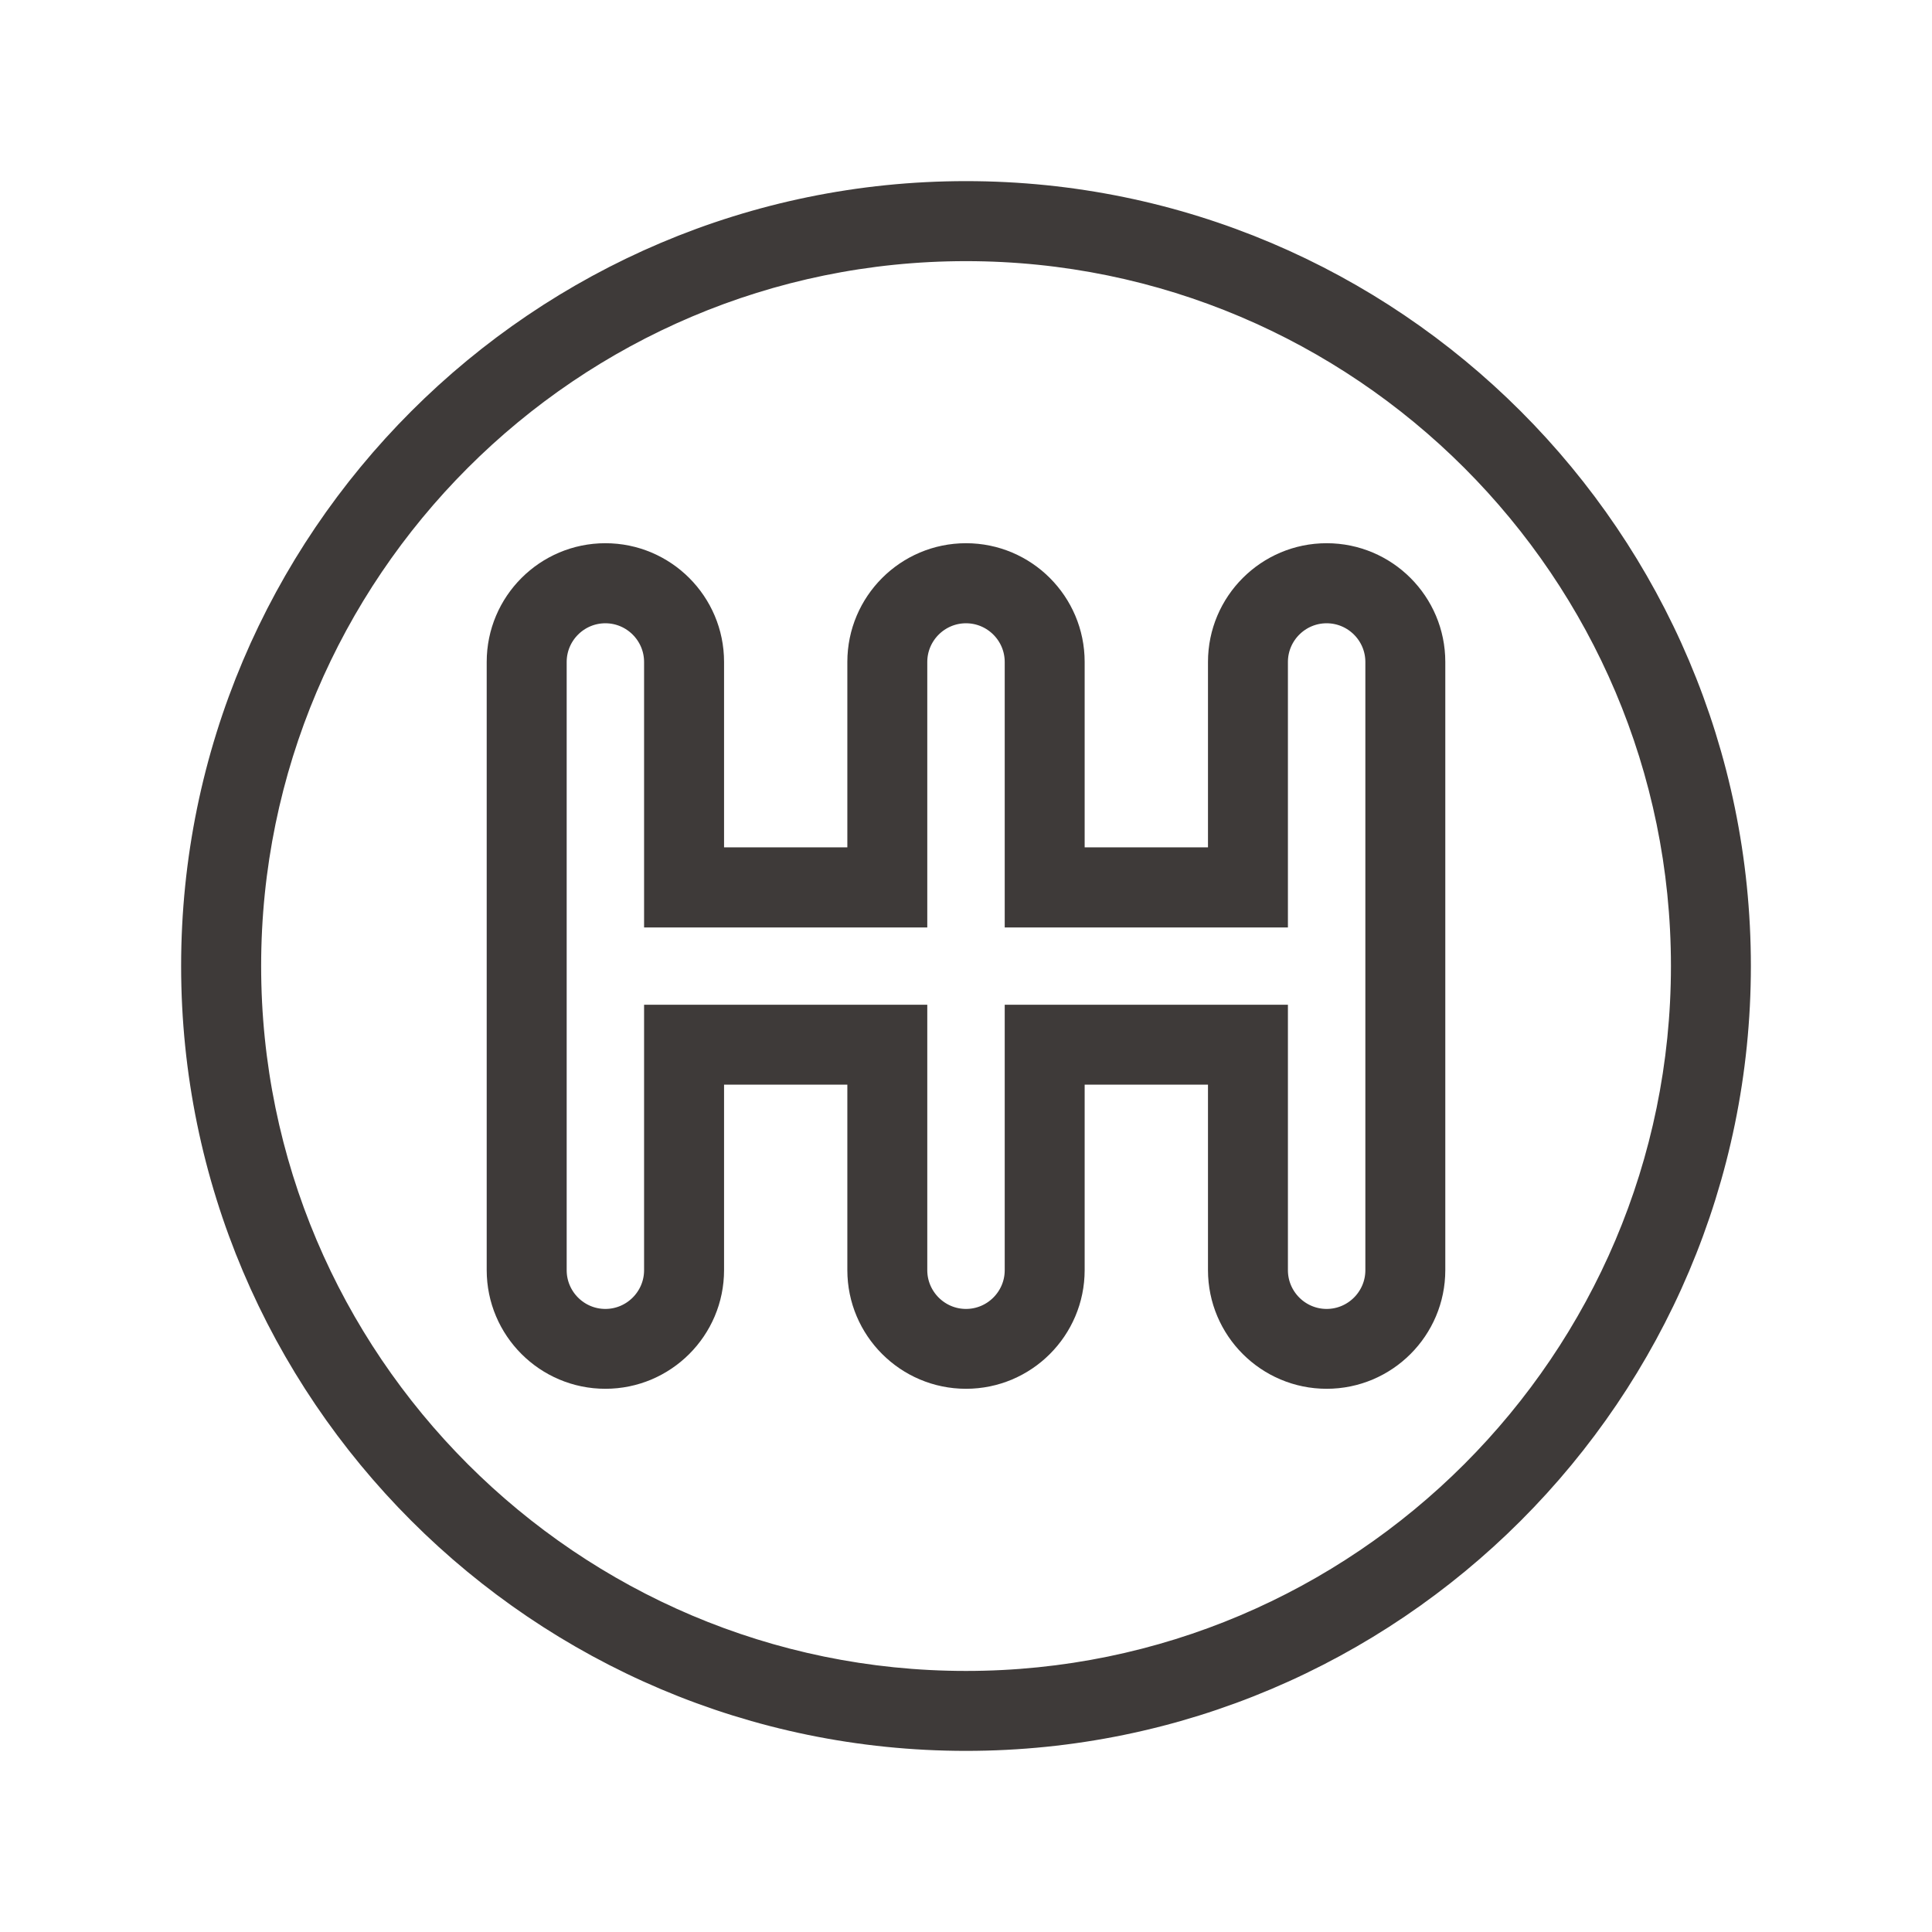
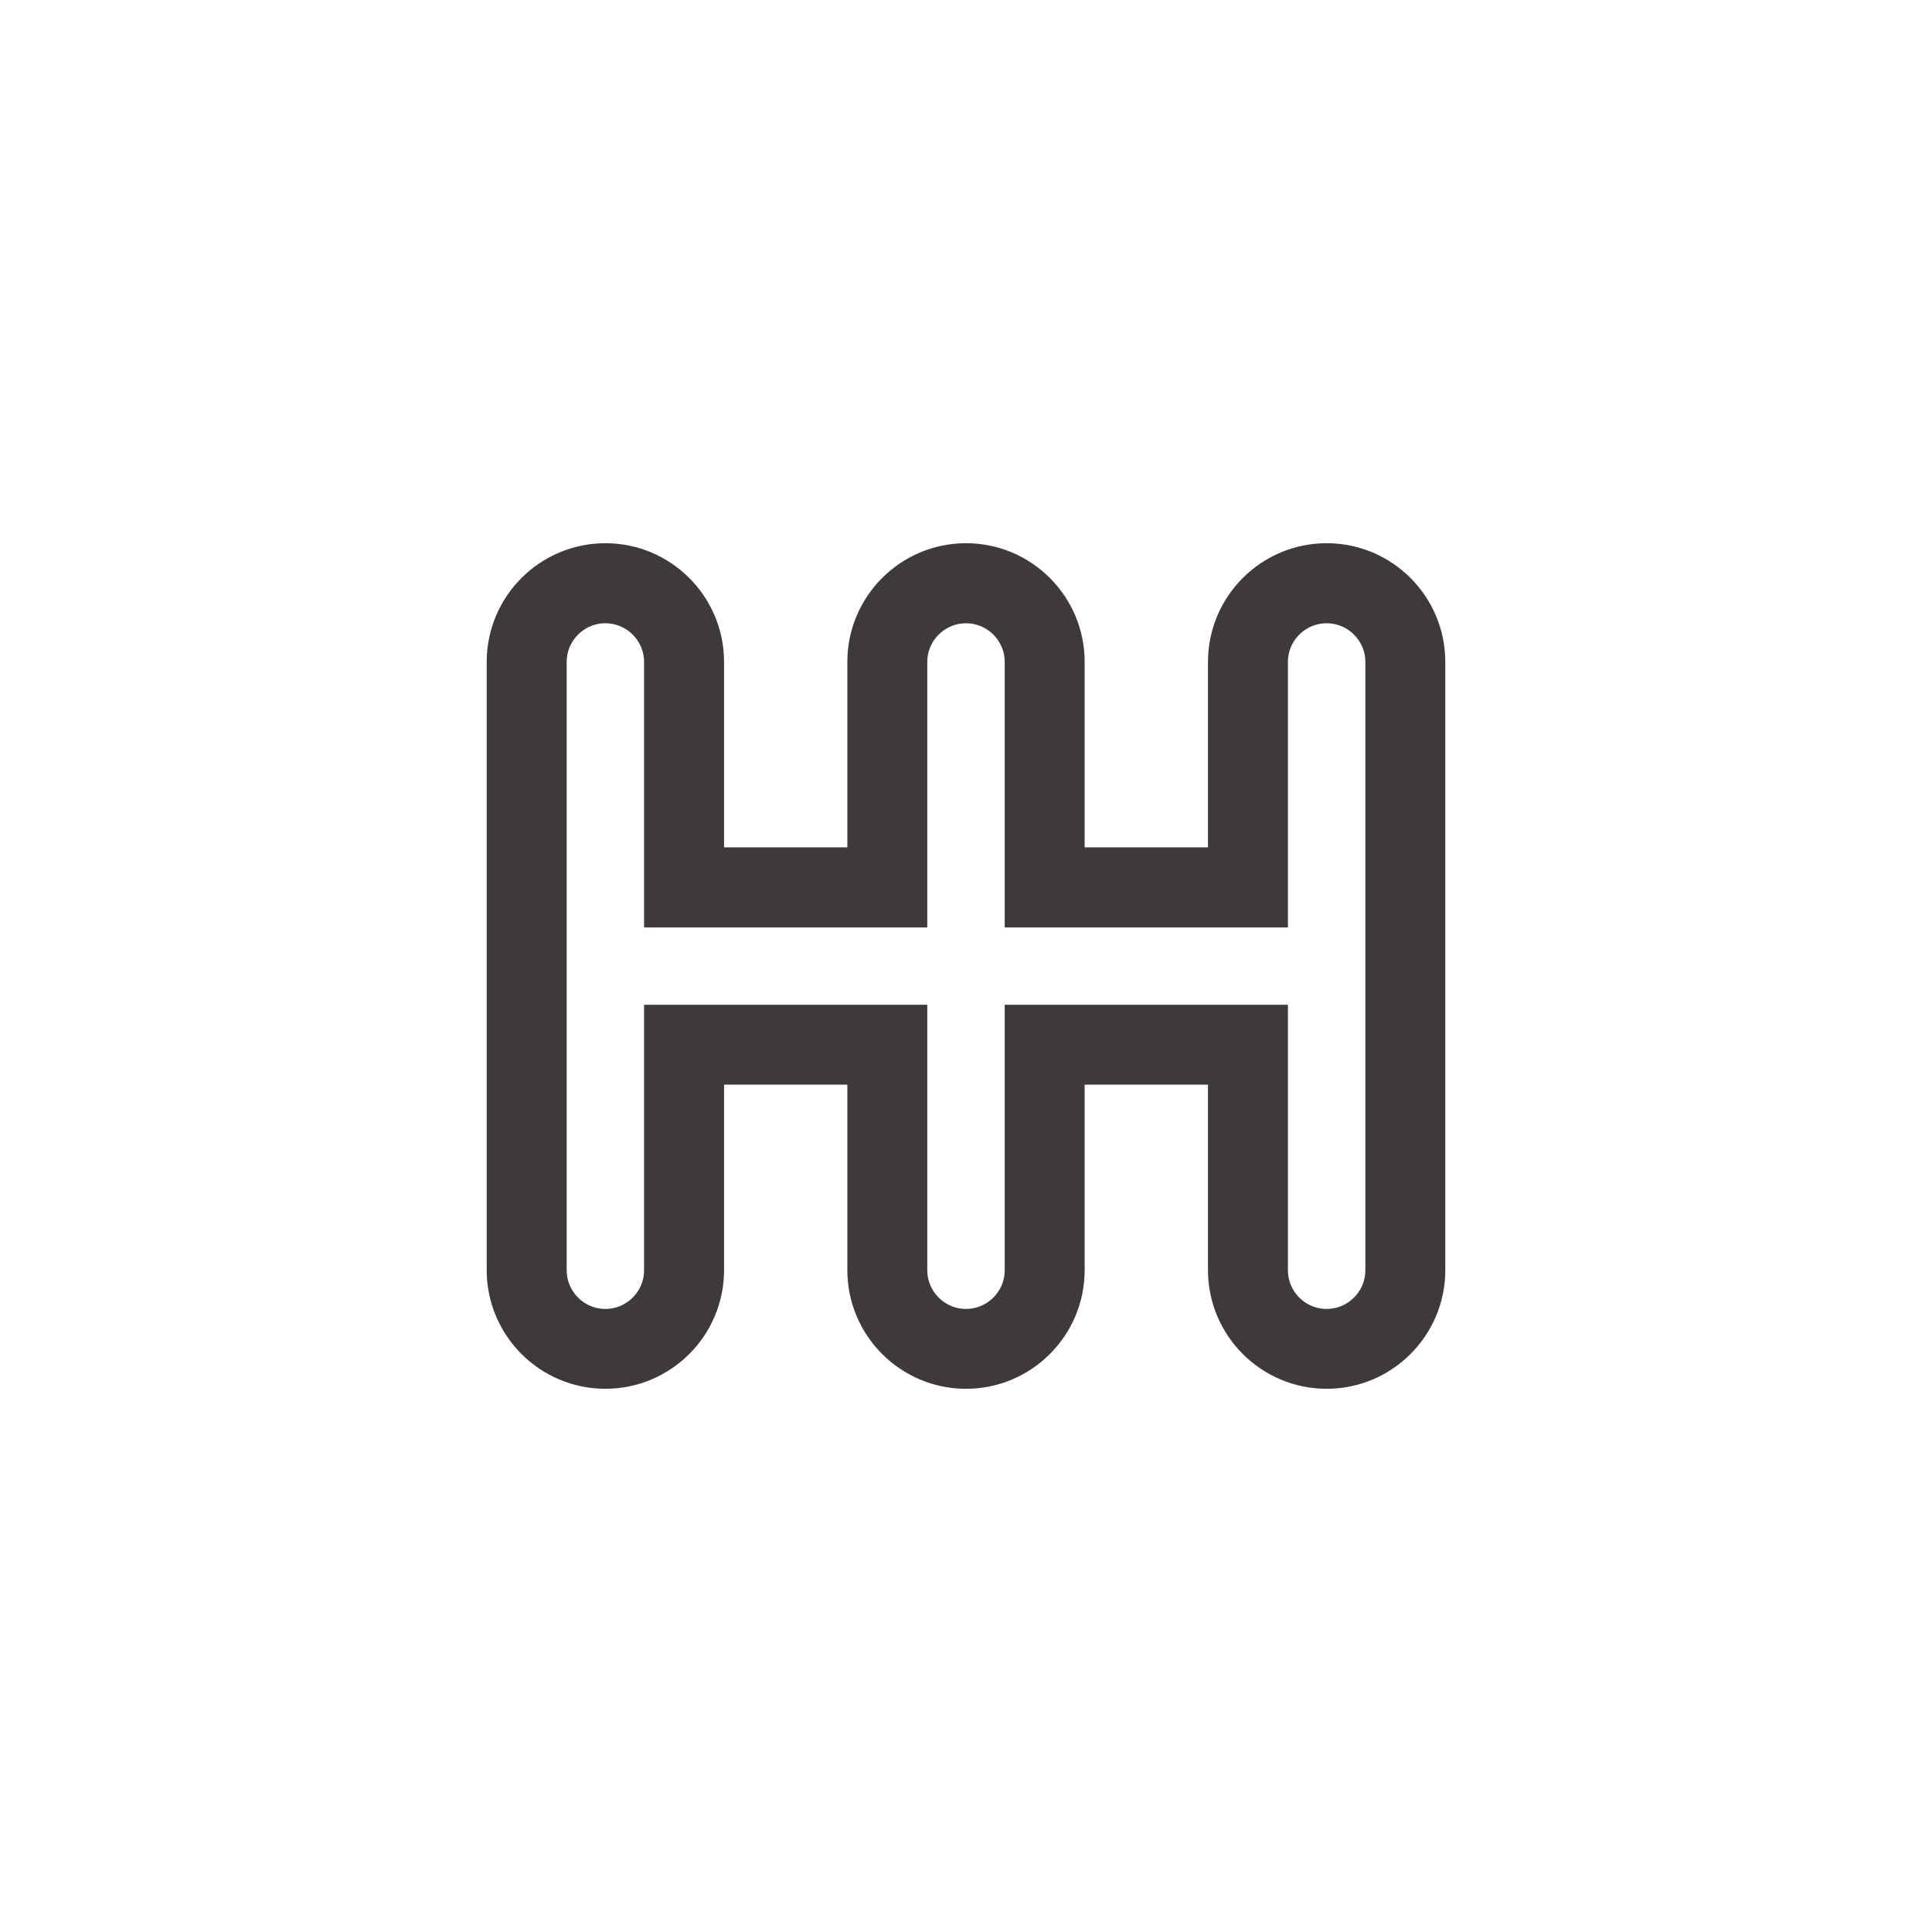
<svg xmlns="http://www.w3.org/2000/svg" width="48" height="48" viewBox="0 0 48 48" fill="none">
-   <path d="M24 43C13.523 43 5 34.477 5 24C5 13.523 13.523 5 24 5C34.477 5 43 13.523 43 24C43 34.477 34.477 43 24 43ZM24 5.988C14.067 5.988 5.988 14.069 5.988 24C5.988 33.931 14.069 42.014 24 42.014C33.931 42.014 42.014 33.933 42.014 24C42.014 14.067 33.933 5.988 24 5.988Z" fill="#3E3A39" stroke="#3E3A39" />
  <path d="M32.96 34.004C31.61 34.004 30.512 32.906 30.512 31.556V26.448H26.448V31.556C26.448 32.906 25.351 34.004 24 34.004C22.65 34.004 21.552 32.906 21.552 31.556V26.448H17.489V31.556C17.489 32.906 16.391 34.004 15.04 34.004C13.69 34.004 12.592 32.906 12.592 31.556V16.445C12.592 15.094 13.69 13.996 15.04 13.996C16.391 13.996 17.489 15.094 17.489 16.445V21.552H21.552V16.445C21.552 15.094 22.65 13.996 24 13.996C25.351 13.996 26.448 15.094 26.448 16.445V21.552H30.512V16.445C30.512 15.094 31.61 13.996 32.96 13.996C34.311 13.996 35.408 15.094 35.408 16.445V31.556C35.408 32.906 34.311 34.004 32.96 34.004ZM25.462 25.462H31.498V31.558C31.498 32.363 32.154 33.02 32.96 33.02C33.766 33.02 34.422 32.363 34.422 31.558V16.447C34.422 15.641 33.766 14.985 32.96 14.985C32.154 14.985 31.498 15.641 31.498 16.447V22.542H25.462V16.447C25.462 15.641 24.806 14.985 24 14.985C23.195 14.985 22.538 15.641 22.538 16.447V22.542H16.502V16.447C16.502 15.641 15.846 14.985 15.04 14.985C14.235 14.985 13.579 15.641 13.579 16.447V31.558C13.579 32.363 14.235 33.02 15.04 33.02C15.846 33.02 16.502 32.363 16.502 31.558V25.462H22.538V31.558C22.538 32.363 23.195 33.02 24 33.02C24.806 33.02 25.462 32.363 25.462 31.558V25.462Z" fill="#3E3A39" stroke="#3E3A39" />
</svg>